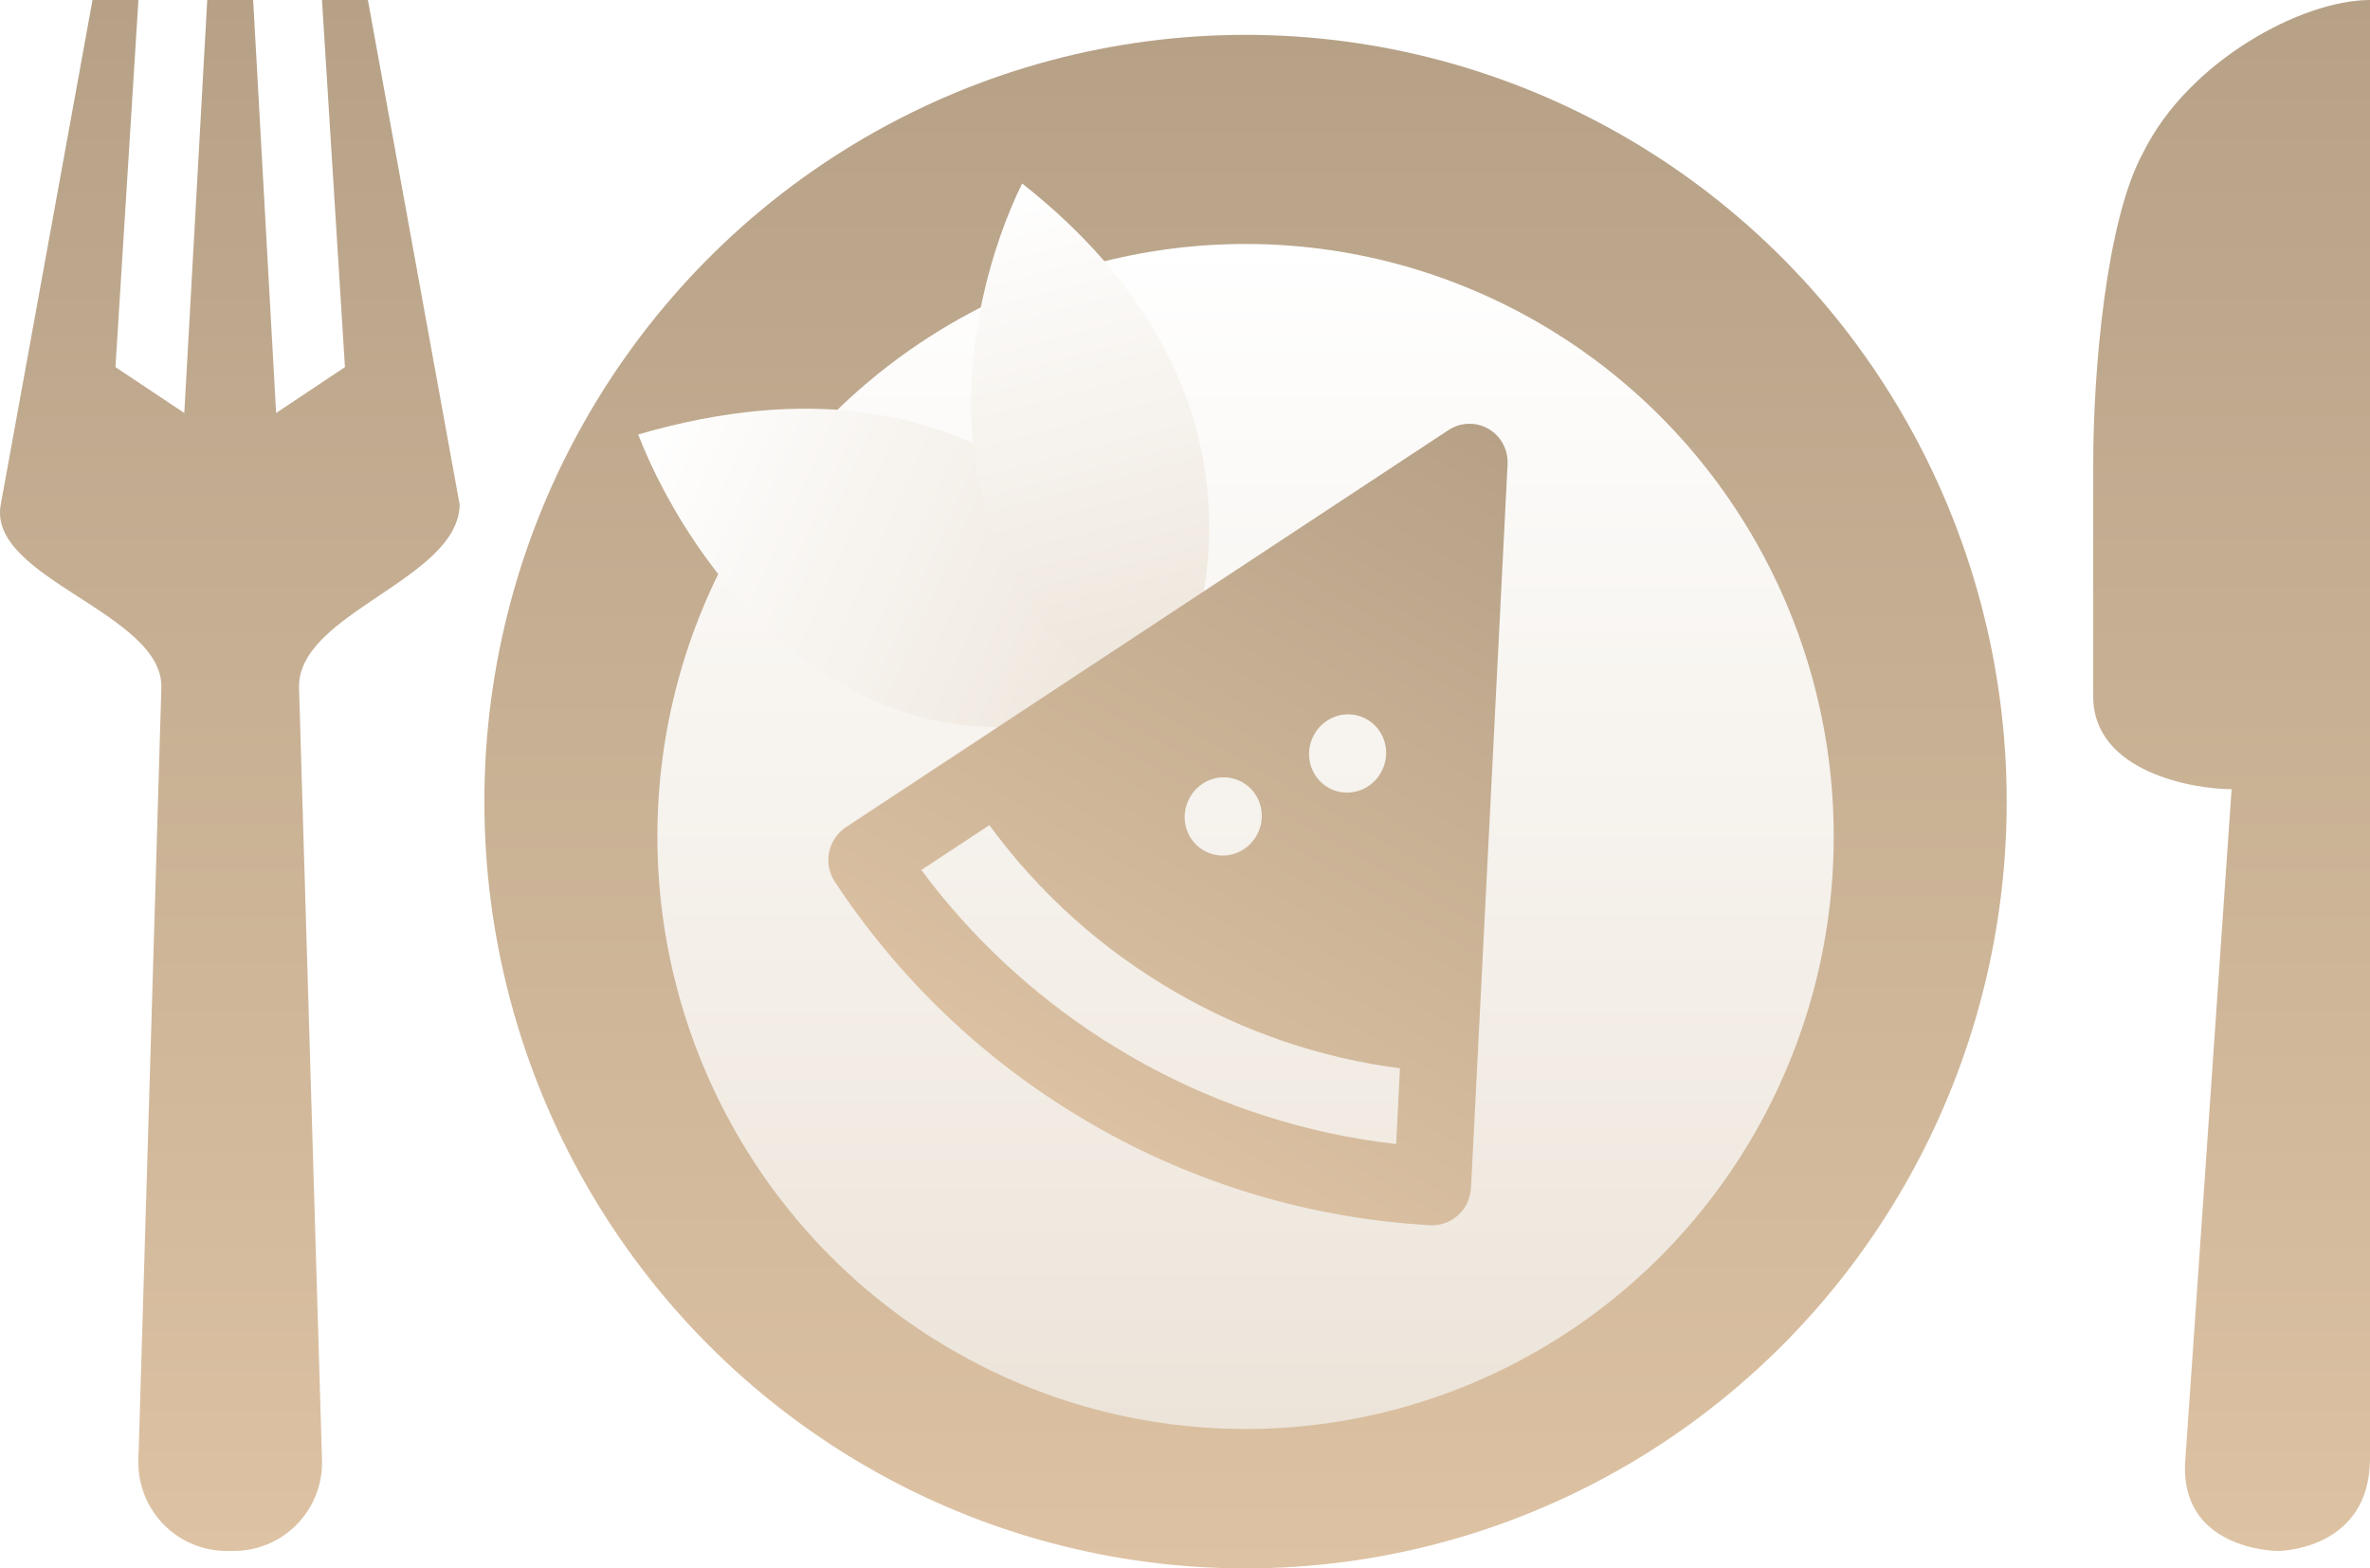
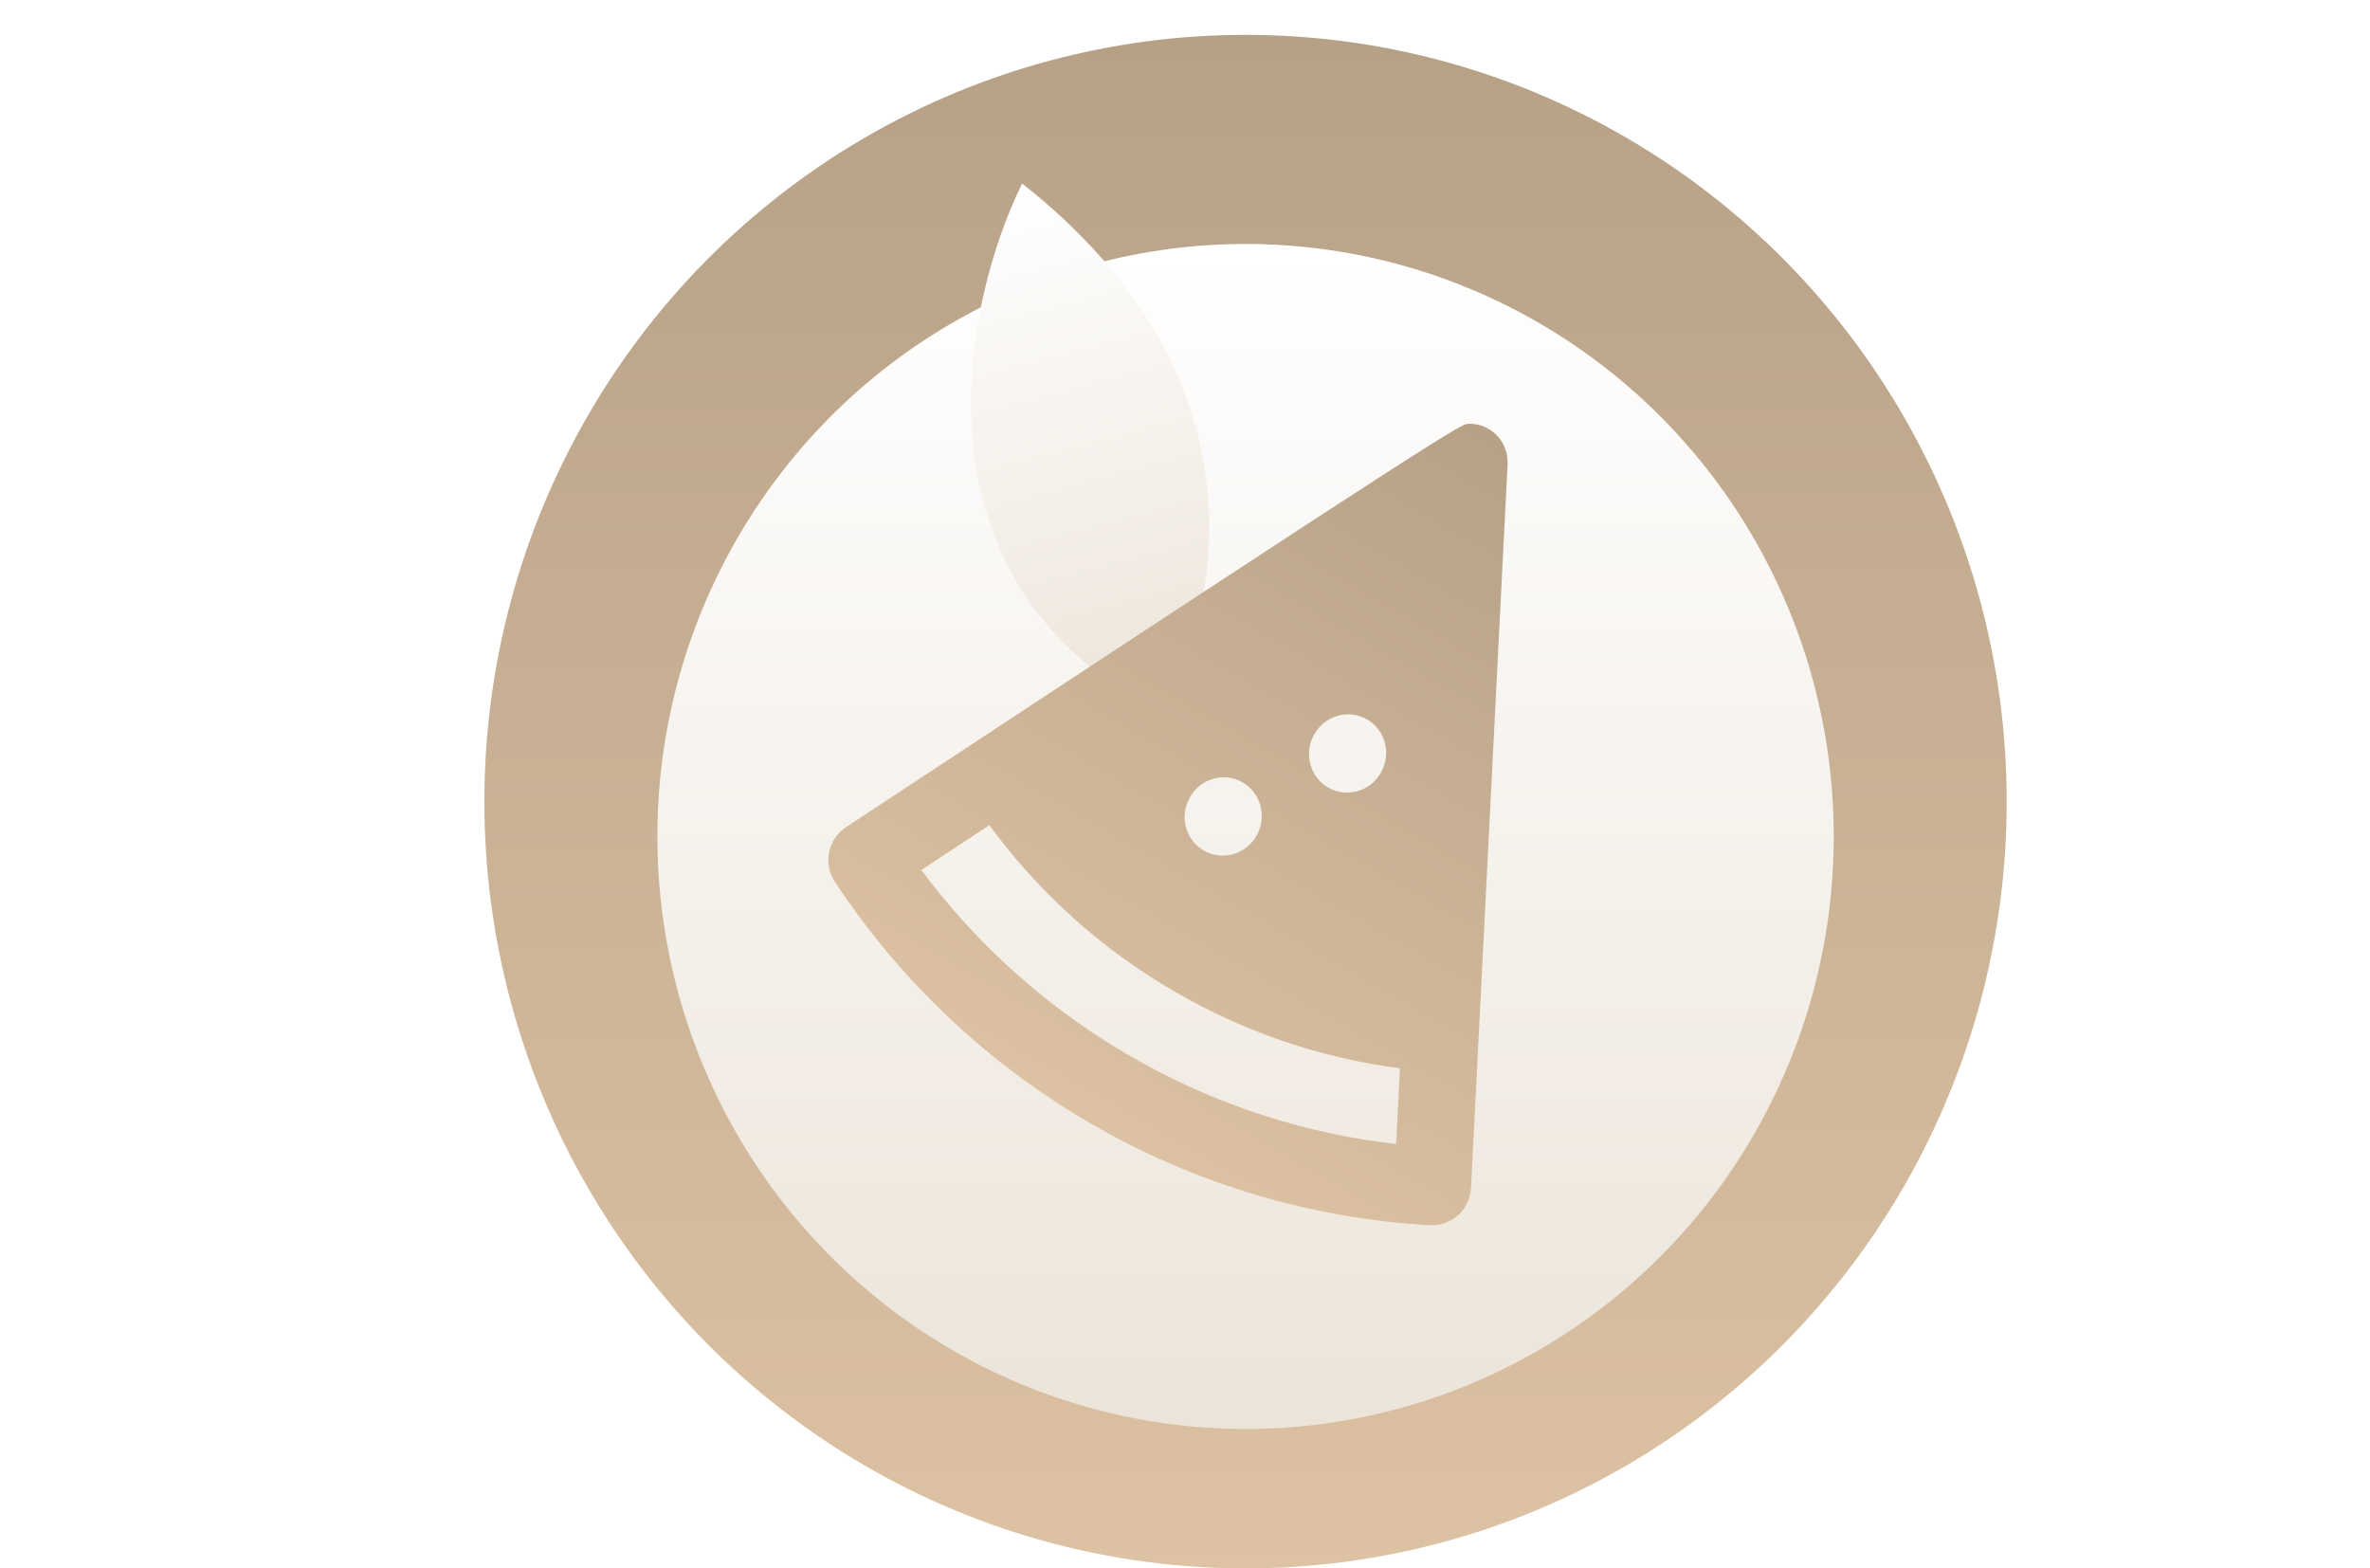
<svg xmlns="http://www.w3.org/2000/svg" width="136" height="90" viewBox="0 0 136 90" fill="none">
-   <path d="M5.309 0L0.042 28.965C-0.727 33.205 9.423 35.185 9.259 39.498L7.943 83.73C7.915 84.429 8.033 85.126 8.288 85.777C8.543 86.428 8.93 87.02 9.424 87.515C9.919 88.009 10.511 88.396 11.162 88.651C11.814 88.906 12.511 89.023 13.21 88.996C13.909 89.023 14.606 88.906 15.258 88.651C15.909 88.396 16.501 88.009 16.996 87.515C17.49 87.02 17.877 86.428 18.132 85.777C18.387 85.126 18.505 84.429 18.477 83.73L17.161 39.498C16.997 35.19 26.289 33.284 26.378 28.965L21.111 0H18.477L19.794 21.066L15.844 23.699L14.527 0H11.893L10.576 23.699L6.626 21.066L7.943 0H5.309Z" fill="url(#paint0_linear_0_5437)" />
-   <path d="M136 0C132.103 0 125.602 3.49 123.002 8.722C120.832 12.643 120.117 21.407 120.117 26.64V39.959C120.117 44.317 125.888 45.287 128.058 45.287L125.411 83.672C124.935 88.979 130.706 89 130.706 89C130.706 89 136 89 136 83.672V0Z" fill="url(#paint1_linear_0_5437)" />
  <ellipse cx="71.474" cy="46" rx="43.679" ry="44" fill="url(#paint2_linear_0_5437)" />
  <g filter="url(#filter0_i_0_5437)">
    <ellipse cx="71.475" cy="46" rx="33.752" ry="34" fill="url(#paint3_linear_0_5437)" />
  </g>
  <g filter="url(#filter1_d_0_5437)">
-     <path d="M36.622 22.933C39.85 31.279 50.544 45.775 67.502 36.999C65.531 29.882 56.596 17.103 36.622 22.933Z" fill="url(#paint4_linear_0_5437)" />
-   </g>
+     </g>
  <g filter="url(#filter2_d_0_5437)">
    <path d="M58.655 8.53C55.206 15.521 51.957 31.376 66.556 38.867C69.919 33.475 73.048 19.858 58.655 8.53Z" fill="url(#paint5_linear_0_5437)" />
  </g>
-   <path d="M86.511 26.644L84.413 68.164C84.398 68.461 84.325 68.752 84.198 69.021C84.071 69.29 83.893 69.531 83.674 69.731C83.455 69.93 83.199 70.084 82.922 70.183C82.645 70.282 82.351 70.325 82.059 70.308C75.221 69.922 68.582 67.937 62.662 64.509L61.673 63.919C56.166 60.554 51.465 56.003 47.897 50.585C47.736 50.339 47.625 50.062 47.571 49.772C47.517 49.481 47.52 49.181 47.581 48.891C47.642 48.6 47.76 48.324 47.927 48.078C48.094 47.833 48.307 47.623 48.554 47.461L83.114 24.683C83.456 24.458 83.851 24.332 84.257 24.319C84.663 24.305 85.063 24.405 85.413 24.608C85.764 24.81 86.052 25.107 86.245 25.466C86.439 25.825 86.53 26.233 86.509 26.643M56.774 47.351L52.871 49.922L53.463 50.704C56.379 54.424 59.924 57.588 63.936 60.052L64.883 60.617C69.266 63.155 74.095 64.82 79.112 65.523L80.117 65.648L80.335 61.303C75.8 60.715 71.432 59.233 67.477 56.94C63.288 54.532 59.644 51.268 56.776 47.352M71.308 44.897C70.801 44.604 70.199 44.529 69.632 44.687C69.066 44.846 68.583 45.224 68.288 45.741L68.161 45.996C67.938 46.521 67.92 47.111 68.112 47.645C68.303 48.179 68.69 48.617 69.192 48.868C69.695 49.12 70.275 49.166 70.815 48.998C71.355 48.831 71.813 48.461 72.097 47.965L72.224 47.71C72.439 47.205 72.465 46.64 72.296 46.121C72.127 45.602 71.775 45.167 71.308 44.897ZM78.445 41.282C77.939 40.989 77.336 40.914 76.77 41.072C76.204 41.231 75.72 41.61 75.426 42.126L75.298 42.381C75.075 42.907 75.057 43.497 75.249 44.031C75.441 44.565 75.827 45.002 76.329 45.253C76.832 45.505 77.412 45.551 77.952 45.383C78.492 45.216 78.95 44.846 79.234 44.35L79.361 44.095C79.576 43.59 79.602 43.025 79.433 42.506C79.264 41.988 78.913 41.552 78.445 41.282Z" fill="url(#paint6_linear_0_5437)" />
+   <path d="M86.511 26.644L84.413 68.164C84.398 68.461 84.325 68.752 84.198 69.021C84.071 69.29 83.893 69.531 83.674 69.731C83.455 69.93 83.199 70.084 82.922 70.183C82.645 70.282 82.351 70.325 82.059 70.308C75.221 69.922 68.582 67.937 62.662 64.509L61.673 63.919C56.166 60.554 51.465 56.003 47.897 50.585C47.736 50.339 47.625 50.062 47.571 49.772C47.517 49.481 47.52 49.181 47.581 48.891C47.642 48.6 47.76 48.324 47.927 48.078C48.094 47.833 48.307 47.623 48.554 47.461C83.456 24.458 83.851 24.332 84.257 24.319C84.663 24.305 85.063 24.405 85.413 24.608C85.764 24.81 86.052 25.107 86.245 25.466C86.439 25.825 86.53 26.233 86.509 26.643M56.774 47.351L52.871 49.922L53.463 50.704C56.379 54.424 59.924 57.588 63.936 60.052L64.883 60.617C69.266 63.155 74.095 64.82 79.112 65.523L80.117 65.648L80.335 61.303C75.8 60.715 71.432 59.233 67.477 56.94C63.288 54.532 59.644 51.268 56.776 47.352M71.308 44.897C70.801 44.604 70.199 44.529 69.632 44.687C69.066 44.846 68.583 45.224 68.288 45.741L68.161 45.996C67.938 46.521 67.92 47.111 68.112 47.645C68.303 48.179 68.69 48.617 69.192 48.868C69.695 49.12 70.275 49.166 70.815 48.998C71.355 48.831 71.813 48.461 72.097 47.965L72.224 47.71C72.439 47.205 72.465 46.64 72.296 46.121C72.127 45.602 71.775 45.167 71.308 44.897ZM78.445 41.282C77.939 40.989 77.336 40.914 76.77 41.072C76.204 41.231 75.72 41.61 75.426 42.126L75.298 42.381C75.075 42.907 75.057 43.497 75.249 44.031C75.441 44.565 75.827 45.002 76.329 45.253C76.832 45.505 77.412 45.551 77.952 45.383C78.492 45.216 78.95 44.846 79.234 44.35L79.361 44.095C79.576 43.59 79.602 43.025 79.433 42.506C79.264 41.988 78.913 41.552 78.445 41.282Z" fill="url(#paint6_linear_0_5437)" />
  <defs>
    <filter id="filter0_i_0_5437" x="37.723" y="12" width="67.504" height="70" filterUnits="userSpaceOnUse" color-interpolation-filters="sRGB">
      <feFlood flood-opacity="0" result="BackgroundImageFix" />
      <feBlend mode="normal" in="SourceGraphic" in2="BackgroundImageFix" result="shape" />
      <feColorMatrix in="SourceAlpha" type="matrix" values="0 0 0 0 0 0 0 0 0 0 0 0 0 0 0 0 0 0 127 0" result="hardAlpha" />
      <feOffset dy="2" />
      <feGaussianBlur stdDeviation="2" />
      <feComposite in2="hardAlpha" operator="arithmetic" k2="-1" k3="1" />
      <feColorMatrix type="matrix" values="0 0 0 0 0.435 0 0 0 0 0.267 0 0 0 0 0.059 0 0 0 0.8 0" />
      <feBlend mode="normal" in2="shape" result="effect1_innerShadow_0_5437" />
    </filter>
    <filter id="filter1_d_0_5437" x="35.622" y="21.452" width="32.88" height="21.273" filterUnits="userSpaceOnUse" color-interpolation-filters="sRGB">
      <feFlood flood-opacity="0" result="BackgroundImageFix" />
      <feColorMatrix in="SourceAlpha" type="matrix" values="0 0 0 0 0 0 0 0 0 0 0 0 0 0 0 0 0 0 127 0" result="hardAlpha" />
      <feOffset dy="2" />
      <feGaussianBlur stdDeviation="0.5" />
      <feComposite in2="hardAlpha" operator="out" />
      <feColorMatrix type="matrix" values="0 0 0 0 0.435 0 0 0 0 0.267 0 0 0 0 0.059 0 0 0 0.25 0" />
      <feBlend mode="normal" in2="BackgroundImageFix" result="effect1_dropShadow_0_5437" />
      <feBlend mode="normal" in="SourceGraphic" in2="effect1_dropShadow_0_5437" result="shape" />
    </filter>
    <filter id="filter2_d_0_5437" x="54.72" y="8.53" width="15.671" height="33.337" filterUnits="userSpaceOnUse" color-interpolation-filters="sRGB">
      <feFlood flood-opacity="0" result="BackgroundImageFix" />
      <feColorMatrix in="SourceAlpha" type="matrix" values="0 0 0 0 0 0 0 0 0 0 0 0 0 0 0 0 0 0 127 0" result="hardAlpha" />
      <feOffset dy="2" />
      <feGaussianBlur stdDeviation="0.5" />
      <feComposite in2="hardAlpha" operator="out" />
      <feColorMatrix type="matrix" values="0 0 0 0 0.435 0 0 0 0 0.267 0 0 0 0 0.059 0 0 0 0.25 0" />
      <feBlend mode="normal" in2="BackgroundImageFix" result="effect1_dropShadow_0_5437" />
      <feBlend mode="normal" in="SourceGraphic" in2="effect1_dropShadow_0_5437" result="shape" />
    </filter>
    <linearGradient id="paint0_linear_0_5437" x1="13.189" y1="0" x2="13.189" y2="89" gradientUnits="userSpaceOnUse">
      <stop stop-color="#B6A187" />
      <stop offset="1" stop-color="#DDC2A3" />
    </linearGradient>
    <linearGradient id="paint1_linear_0_5437" x1="128.058" y1="0" x2="128.058" y2="89" gradientUnits="userSpaceOnUse">
      <stop stop-color="#B6A187" />
      <stop offset="1" stop-color="#DDC2A3" />
    </linearGradient>
    <linearGradient id="paint2_linear_0_5437" x1="71.474" y1="2" x2="71.474" y2="90" gradientUnits="userSpaceOnUse">
      <stop stop-color="#B6A187" />
      <stop offset="1" stop-color="#DDC2A3" />
    </linearGradient>
    <linearGradient id="paint3_linear_0_5437" x1="71.475" y1="12" x2="71.475" y2="80" gradientUnits="userSpaceOnUse">
      <stop stop-color="white" />
      <stop offset="1" stop-color="#ECE4D9" />
    </linearGradient>
    <linearGradient id="paint4_linear_0_5437" x1="36.461" y1="23.293" x2="67.416" y2="37.189" gradientUnits="userSpaceOnUse">
      <stop stop-color="white" />
      <stop offset="1" stop-color="#ECE4D9" />
    </linearGradient>
    <linearGradient id="paint5_linear_0_5437" x1="58.344" y1="8.612" x2="66.353" y2="38.921" gradientUnits="userSpaceOnUse">
      <stop stop-color="white" />
      <stop offset="1" stop-color="#ECE4D9" />
    </linearGradient>
    <linearGradient id="paint6_linear_0_5437" x1="84.988" y1="24.362" x2="61.434" y2="65.159" gradientUnits="userSpaceOnUse">
      <stop stop-color="#B6A187" />
      <stop offset="1" stop-color="#DDC2A3" />
    </linearGradient>
  </defs>
</svg>